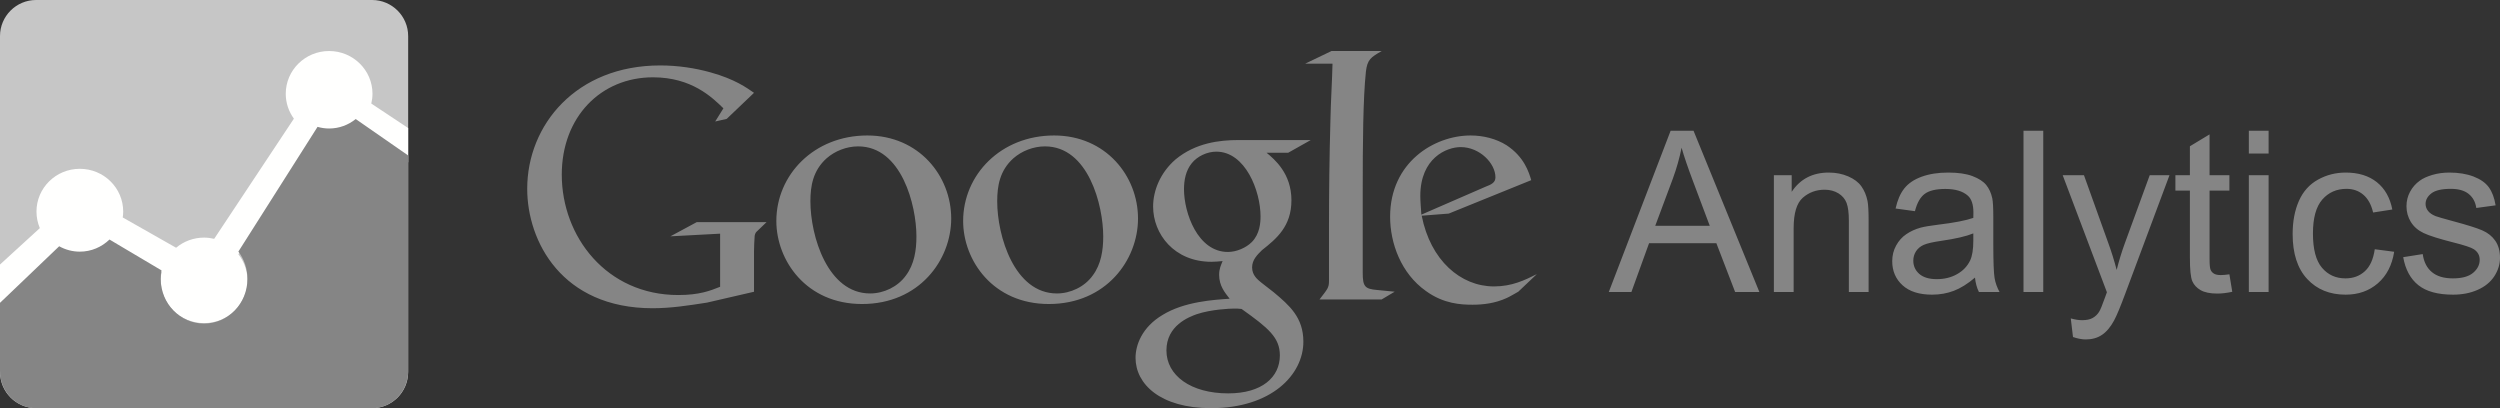
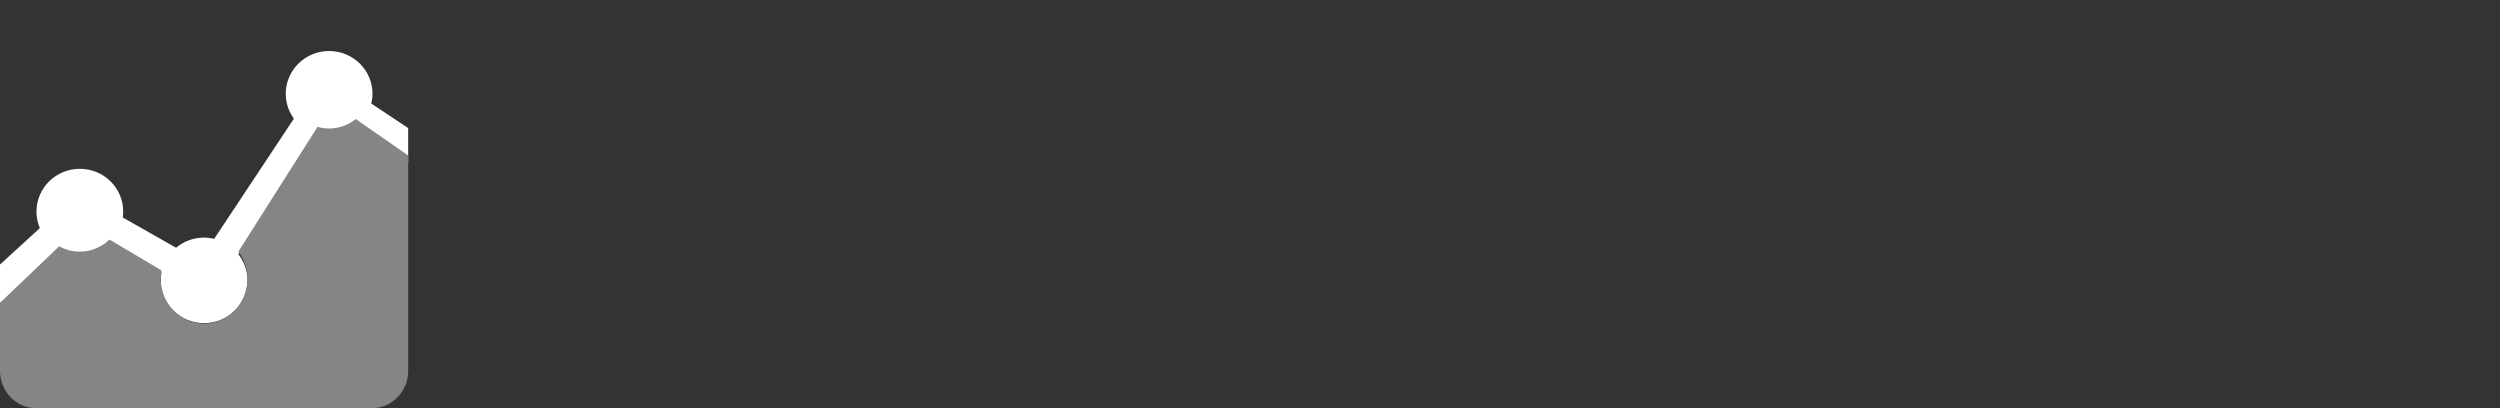
<svg xmlns="http://www.w3.org/2000/svg" width="147px" height="24px" viewBox="0 0 147 24" version="1.1">
  <rect x="0" y="0" width="147" height="24" fill="#333333" stroke="none" />
  <title>Group 3</title>
  <desc>Created with Sketch.</desc>
  <g id="Page-1" stroke="none" stroke-width="1" fill="none" fill-rule="evenodd">
    <g id="Artboard" transform="translate(-104, -106)">
      <g id="Group-3" transform="translate(104, 106)">
-         <path d="M141.308,15.121 L142.456,14.94 C142.52,15.401 142.701,15.755 142.995,16 C143.29,16.246 143.701,16.369 144.231,16.369 C144.765,16.369 145.16,16.26 145.419,16.042 C145.677,15.825 145.806,15.569 145.806,15.275 C145.806,15.013 145.691,14.806 145.463,14.655 C145.304,14.551 144.909,14.42 144.276,14.26 C143.424,14.045 142.834,13.858 142.505,13.701 C142.176,13.544 141.926,13.325 141.756,13.048 C141.587,12.77 141.501,12.462 141.501,12.126 C141.501,11.82 141.57,11.536 141.712,11.275 C141.85,11.015 142.041,10.798 142.283,10.625 C142.462,10.491 142.709,10.378 143.021,10.285 C143.333,10.193 143.668,10.147 144.025,10.147 C144.563,10.147 145.034,10.224 145.442,10.379 C145.848,10.535 146.148,10.744 146.341,11.01 C146.536,11.275 146.669,11.63 146.742,12.074 L145.606,12.229 C145.555,11.876 145.404,11.6 145.157,11.402 C144.909,11.203 144.56,11.104 144.109,11.104 C143.575,11.104 143.194,11.193 142.966,11.369 C142.738,11.545 142.624,11.753 142.624,11.99 C142.624,12.141 142.672,12.277 142.765,12.397 C142.86,12.522 143.01,12.627 143.211,12.708 C143.327,12.752 143.669,12.85 144.238,13.005 C145.059,13.225 145.634,13.405 145.958,13.546 C146.283,13.686 146.537,13.89 146.723,14.157 C146.907,14.425 147,14.757 147,15.153 C147,15.541 146.886,15.906 146.662,16.25 C146.436,16.592 146.109,16.857 145.684,17.044 C145.258,17.233 144.776,17.326 144.238,17.326 C143.348,17.326 142.669,17.141 142.202,16.77 C141.735,16.399 141.437,15.85 141.308,15.121 Z M139.636,14.655 L140.777,14.804 C140.653,15.593 140.333,16.21 139.819,16.657 C139.305,17.103 138.674,17.326 137.924,17.326 C136.987,17.326 136.233,17.019 135.663,16.404 C135.092,15.79 134.807,14.909 134.807,13.762 C134.807,13.021 134.93,12.372 135.175,11.815 C135.421,11.259 135.793,10.842 136.295,10.564 C136.795,10.285 137.341,10.147 137.931,10.147 C138.676,10.147 139.285,10.335 139.758,10.712 C140.231,11.09 140.535,11.626 140.668,12.319 L139.539,12.495 C139.431,12.033 139.239,11.686 138.967,11.453 C138.694,11.22 138.364,11.104 137.976,11.104 C137.392,11.104 136.916,11.314 136.55,11.734 C136.183,12.155 136.001,12.82 136.001,13.73 C136.001,14.652 136.177,15.324 136.53,15.741 C136.884,16.16 137.344,16.369 137.912,16.369 C138.368,16.369 138.749,16.229 139.054,15.948 C139.36,15.668 139.553,15.237 139.636,14.655 Z M132.232,17.171 L133.394,17.171 L133.394,10.302 L132.232,10.302 L132.232,17.171 Z M132.232,9.028 L133.394,9.028 L133.394,7.689 L132.232,7.689 L132.232,9.028 Z M131.089,16.13 L131.257,17.158 C130.93,17.227 130.638,17.262 130.38,17.262 C129.958,17.262 129.632,17.195 129.398,17.062 C129.166,16.928 129.002,16.752 128.908,16.534 C128.813,16.317 128.766,15.857 128.766,15.159 L128.766,11.207 L127.914,11.207 L127.914,10.302 L128.766,10.302 L128.766,8.6 L129.922,7.902 L129.922,10.302 L131.089,10.302 L131.089,11.207 L129.922,11.207 L129.922,15.224 C129.922,15.556 129.942,15.77 129.983,15.864 C130.023,15.959 130.09,16.035 130.183,16.091 C130.275,16.147 130.408,16.174 130.58,16.174 C130.709,16.174 130.879,16.16 131.089,16.13 Z M121.892,19.817 L121.762,18.723 C122.016,18.793 122.239,18.827 122.429,18.827 C122.686,18.827 122.893,18.784 123.048,18.697 C123.203,18.612 123.329,18.49 123.427,18.335 C123.502,18.219 123.619,17.93 123.783,17.468 C123.805,17.404 123.84,17.309 123.886,17.184 L121.286,10.302 L122.537,10.302 L123.964,14.28 C124.149,14.784 124.314,15.315 124.461,15.871 C124.594,15.336 124.754,14.815 124.94,14.305 L126.404,10.302 L127.566,10.302 L124.958,17.287 C124.678,18.042 124.461,18.561 124.307,18.846 C124.1,19.23 123.863,19.512 123.596,19.69 C123.329,19.87 123.012,19.959 122.642,19.959 C122.417,19.959 122.167,19.911 121.892,19.817 Z M118.982,17.171 L120.144,17.171 L120.144,7.689 L118.982,7.689 L118.982,17.171 Z M116.031,13.724 C115.61,13.896 114.977,14.043 114.135,14.163 C113.656,14.233 113.318,14.309 113.12,14.396 C112.923,14.483 112.77,14.609 112.662,14.774 C112.555,14.94 112.502,15.125 112.502,15.327 C112.502,15.638 112.619,15.897 112.852,16.104 C113.088,16.311 113.431,16.414 113.882,16.414 C114.33,16.414 114.728,16.317 115.076,16.12 C115.425,15.924 115.681,15.656 115.844,15.315 C115.969,15.051 116.031,14.664 116.031,14.15 L116.031,13.724 Z M116.129,16.323 C115.698,16.69 115.284,16.948 114.886,17.099 C114.488,17.251 114.06,17.326 113.605,17.326 C112.852,17.326 112.274,17.142 111.869,16.774 C111.464,16.404 111.263,15.933 111.263,15.359 C111.263,15.023 111.338,14.716 111.492,14.438 C111.644,14.16 111.844,13.936 112.091,13.769 C112.339,13.6 112.617,13.474 112.928,13.387 C113.155,13.327 113.499,13.269 113.96,13.212 C114.897,13.1 115.588,12.967 116.031,12.812 C116.036,12.652 116.037,12.551 116.037,12.507 C116.037,12.033 115.929,11.699 115.708,11.505 C115.412,11.242 114.972,11.11 114.386,11.11 C113.838,11.11 113.435,11.206 113.176,11.398 C112.915,11.59 112.723,11.929 112.598,12.417 L111.461,12.261 C111.566,11.774 111.735,11.382 111.972,11.081 C112.208,10.782 112.551,10.55 112.998,10.389 C113.446,10.227 113.963,10.147 114.554,10.147 C115.138,10.147 115.614,10.215 115.979,10.354 C116.345,10.491 116.615,10.666 116.787,10.874 C116.958,11.083 117.079,11.347 117.148,11.667 C117.186,11.865 117.206,12.223 117.206,12.741 L117.206,14.293 C117.206,15.375 117.232,16.06 117.281,16.346 C117.33,16.633 117.428,16.907 117.574,17.171 L116.361,17.171 C116.241,16.93 116.162,16.647 116.129,16.323 Z M104.304,17.171 L104.304,10.302 L105.351,10.302 L105.351,11.279 C105.853,10.523 106.58,10.147 107.532,10.147 C107.945,10.147 108.324,10.221 108.67,10.369 C109.017,10.519 109.277,10.713 109.448,10.955 C109.621,11.197 109.741,11.483 109.81,11.815 C109.853,12.031 109.874,12.409 109.874,12.947 L109.874,17.171 L108.713,17.171 L108.713,12.993 C108.713,12.518 108.667,12.163 108.577,11.929 C108.486,11.694 108.326,11.507 108.096,11.366 C107.865,11.226 107.596,11.155 107.287,11.155 C106.792,11.155 106.364,11.313 106.004,11.628 C105.646,11.943 105.466,12.54 105.466,13.419 L105.466,17.171 L104.304,17.171 Z M97.328,13.277 L100.534,13.277 L99.547,10.651 C99.247,9.854 99.022,9.198 98.877,8.685 C98.757,9.292 98.585,9.897 98.366,10.496 L97.328,13.277 Z M94.596,17.171 L98.232,7.689 L99.58,7.689 L103.452,17.171 L102.026,17.171 L100.922,14.3 L96.965,14.3 L95.926,17.171 L94.596,17.171 Z M44.336,17.155 L44.336,14.787 C44.336,14.594 44.356,14.031 44.375,13.857 C44.414,13.701 44.433,13.663 44.569,13.547 L45.073,13.061 L40.969,13.061 L39.42,13.896 L42.343,13.74 L42.343,16.863 C41.762,17.095 41.124,17.348 39.884,17.348 C35.665,17.348 33.032,13.915 33.032,10.269 C33.032,6.874 35.336,4.546 38.395,4.546 C40.677,4.546 41.878,5.729 42.537,6.369 L42.053,7.145 L42.73,6.99 L44.336,5.458 C43.911,5.166 43.234,4.662 41.781,4.256 C40.872,4.003 39.865,3.848 38.819,3.848 C33.885,3.848 31,7.339 31,11.102 C31,14.186 33.032,18.124 38.375,18.124 C39.439,18.124 40.446,17.969 41.569,17.794 L44.336,17.155 Z M53.267,16.2 C53.762,15.539 53.886,14.71 53.886,13.903 C53.886,12.083 53.02,8.607 50.46,8.607 C49.779,8.607 49.097,8.876 48.602,9.31 C47.797,10.034 47.652,10.945 47.652,11.835 C47.652,13.883 48.664,17.255 51.162,17.255 C51.967,17.255 52.792,16.862 53.267,16.2 Z M50.688,17.876 C47.404,17.876 45.649,15.311 45.649,12.994 C45.649,10.283 47.858,7.966 50.997,7.966 C54.032,7.966 55.931,10.345 55.931,12.848 C55.931,15.29 54.053,17.876 50.688,17.876 Z M64.251,16.2 C64.747,15.539 64.87,14.71 64.87,13.903 C64.87,12.083 64.003,8.607 61.443,8.607 C60.762,8.607 60.081,8.876 59.585,9.31 C58.78,10.034 58.636,10.945 58.636,11.835 C58.636,13.883 59.647,17.255 62.145,17.255 C62.95,17.255 63.777,16.862 64.251,16.2 Z M61.671,17.876 C58.388,17.876 56.633,15.311 56.633,12.994 C56.633,10.283 58.842,7.966 61.98,7.966 C65.016,7.966 66.915,10.345 66.915,12.848 C66.915,15.29 65.036,17.876 61.671,17.876 Z M73.604,14.235 C74.078,13.759 74.12,13.096 74.12,12.723 C74.12,11.234 73.232,8.917 71.518,8.917 C70.981,8.917 70.404,9.186 70.073,9.6 C69.722,10.034 69.619,10.593 69.619,11.131 C69.619,12.516 70.424,14.815 72.199,14.815 C72.716,14.815 73.275,14.565 73.604,14.235 Z M73.005,18.166 C72.841,18.145 72.736,18.145 72.531,18.145 C72.345,18.145 71.229,18.186 70.362,18.476 C69.908,18.642 68.586,19.138 68.586,20.607 C68.586,22.076 70.012,23.131 72.22,23.131 C74.203,23.131 75.256,22.179 75.256,20.897 C75.256,19.841 74.575,19.284 73.005,18.166 Z M74.471,8.979 C74.946,9.372 75.936,10.2 75.936,11.773 C75.936,13.304 75.07,14.028 74.203,14.71 C73.934,14.98 73.624,15.269 73.624,15.725 C73.624,16.18 73.934,16.428 74.161,16.614 L74.905,17.193 C75.815,17.959 76.638,18.662 76.638,20.091 C76.638,22.034 74.76,24 71.209,24 C68.215,24 66.77,22.573 66.77,21.041 C66.77,20.296 67.142,19.242 68.36,18.518 C69.64,17.731 71.374,17.628 72.303,17.565 C72.014,17.193 71.685,16.8 71.685,16.159 C71.685,15.807 71.788,15.601 71.89,15.352 C71.663,15.372 71.437,15.393 71.229,15.393 C69.041,15.393 67.803,13.759 67.803,12.144 C67.803,11.193 68.237,10.138 69.125,9.372 C70.301,8.4 71.705,8.235 72.819,8.235 L77.073,8.235 L75.751,8.979 L74.471,8.979 Z M81.243,17.607 L82.007,17.152 C81.656,17.111 81.305,17.091 80.954,17.049 C80.273,16.986 80.128,16.862 80.128,16.055 L80.128,11.276 C80.128,8.338 80.149,5.814 80.314,4.221 C80.397,3.496 80.604,3.373 81.243,3 L78.291,3 L76.742,3.745 L78.352,3.745 C78.331,4.697 78.249,6.021 78.229,7.076 C78.167,9.228 78.145,11.524 78.145,13.138 L78.145,16.511 C78.145,16.924 78.063,16.986 77.588,17.607 L81.243,17.607 Z M87.334,10.986 C87.726,10.841 87.932,10.718 87.932,10.427 C87.932,9.6 87.003,8.649 85.888,8.649 C85.062,8.649 83.514,9.29 83.514,11.524 C83.514,11.876 83.555,12.249 83.576,12.621 L87.334,10.986 Z M89.275,17.152 C89.047,17.276 88.819,17.421 88.593,17.524 C87.912,17.836 87.21,17.917 86.59,17.917 C85.93,17.917 84.897,17.876 83.844,17.111 C82.378,16.075 81.739,14.297 81.739,12.745 C81.739,9.538 84.34,7.966 86.467,7.966 C87.21,7.966 87.974,8.152 88.593,8.545 C89.624,9.228 89.894,10.117 90.037,10.593 L85.186,12.559 L83.596,12.683 C84.112,15.311 85.888,16.842 87.849,16.842 C88.902,16.842 89.666,16.47 90.368,16.117 L89.275,17.152 L89.275,17.152 Z" id="Fill-74" fill="#858585" />
        <g id="Group-2">
-           <path d="M21.881,24 L2.119,24 C0.953,24 0,23.047 0,21.881 L0,2.119 C0,0.953 0.953,0 2.119,0 L21.881,0 C23.047,0 24,0.953 24,2.119 L24,21.881 C24,23.047 23.047,24 21.881,24 Z" id="Fill-75" fill="#C6C6C6" />
          <path d="M24,7.529 L21.832,6.089 C21.876,5.904 21.902,5.712 21.902,5.514 C21.902,4.126 20.76,3 19.352,3 C17.944,3 16.802,4.126 16.802,5.514 C16.802,6.061 16.981,6.565 17.281,6.977 L12.594,14.043 C12.403,13.998 12.205,13.971 12,13.971 C11.372,13.971 10.798,14.196 10.354,14.567 L7.217,12.787 C7.233,12.674 7.244,12.558 7.244,12.44 C7.244,11.052 6.103,9.926 4.694,9.926 C3.286,9.926 2.145,11.052 2.145,12.44 C2.145,12.785 2.215,13.113 2.342,13.413 L0,15.555 L0,17.835 L3.48,14.652 C3.841,14.845 4.255,14.954 4.694,14.954 C5.369,14.954 5.981,14.694 6.437,14.273 L9.497,16.009 C9.467,16.164 9.45,16.323 9.45,16.486 C9.45,17.874 10.592,19 12,19 C13.408,19 14.55,17.874 14.55,16.486 C14.55,15.907 14.35,15.376 14.017,14.951 L18.671,7.935 C18.888,7.994 19.116,8.029 19.352,8.029 C19.942,8.029 20.485,7.829 20.917,7.496 L24,9.544 L24,7.529" id="Fill-76" fill="#FFFFFE" />
          <path d="M20.917,7 C20.485,7.348 19.942,7.556 19.352,7.556 C19.116,7.556 18.888,7.521 18.671,7.459 L14.017,14.793 C14.35,15.237 14.55,15.793 14.55,16.397 C14.55,17.849 13.408,19.026 12,19.026 C10.592,19.026 9.45,17.849 9.45,16.397 C9.45,16.227 9.467,16.061 9.497,15.899 L6.437,14.084 C5.981,14.525 5.369,14.797 4.694,14.797 C4.255,14.797 3.841,14.682 3.48,14.48 L0,17.808 L0,21.816 C0,23.017 0.953,24 2.119,24 L21.881,24 C23.047,24 24,23.017 24,21.816 L24,9.141 L20.917,7" id="Fill-77" fill="#858585" />
        </g>
      </g>
    </g>
  </g>
</svg>